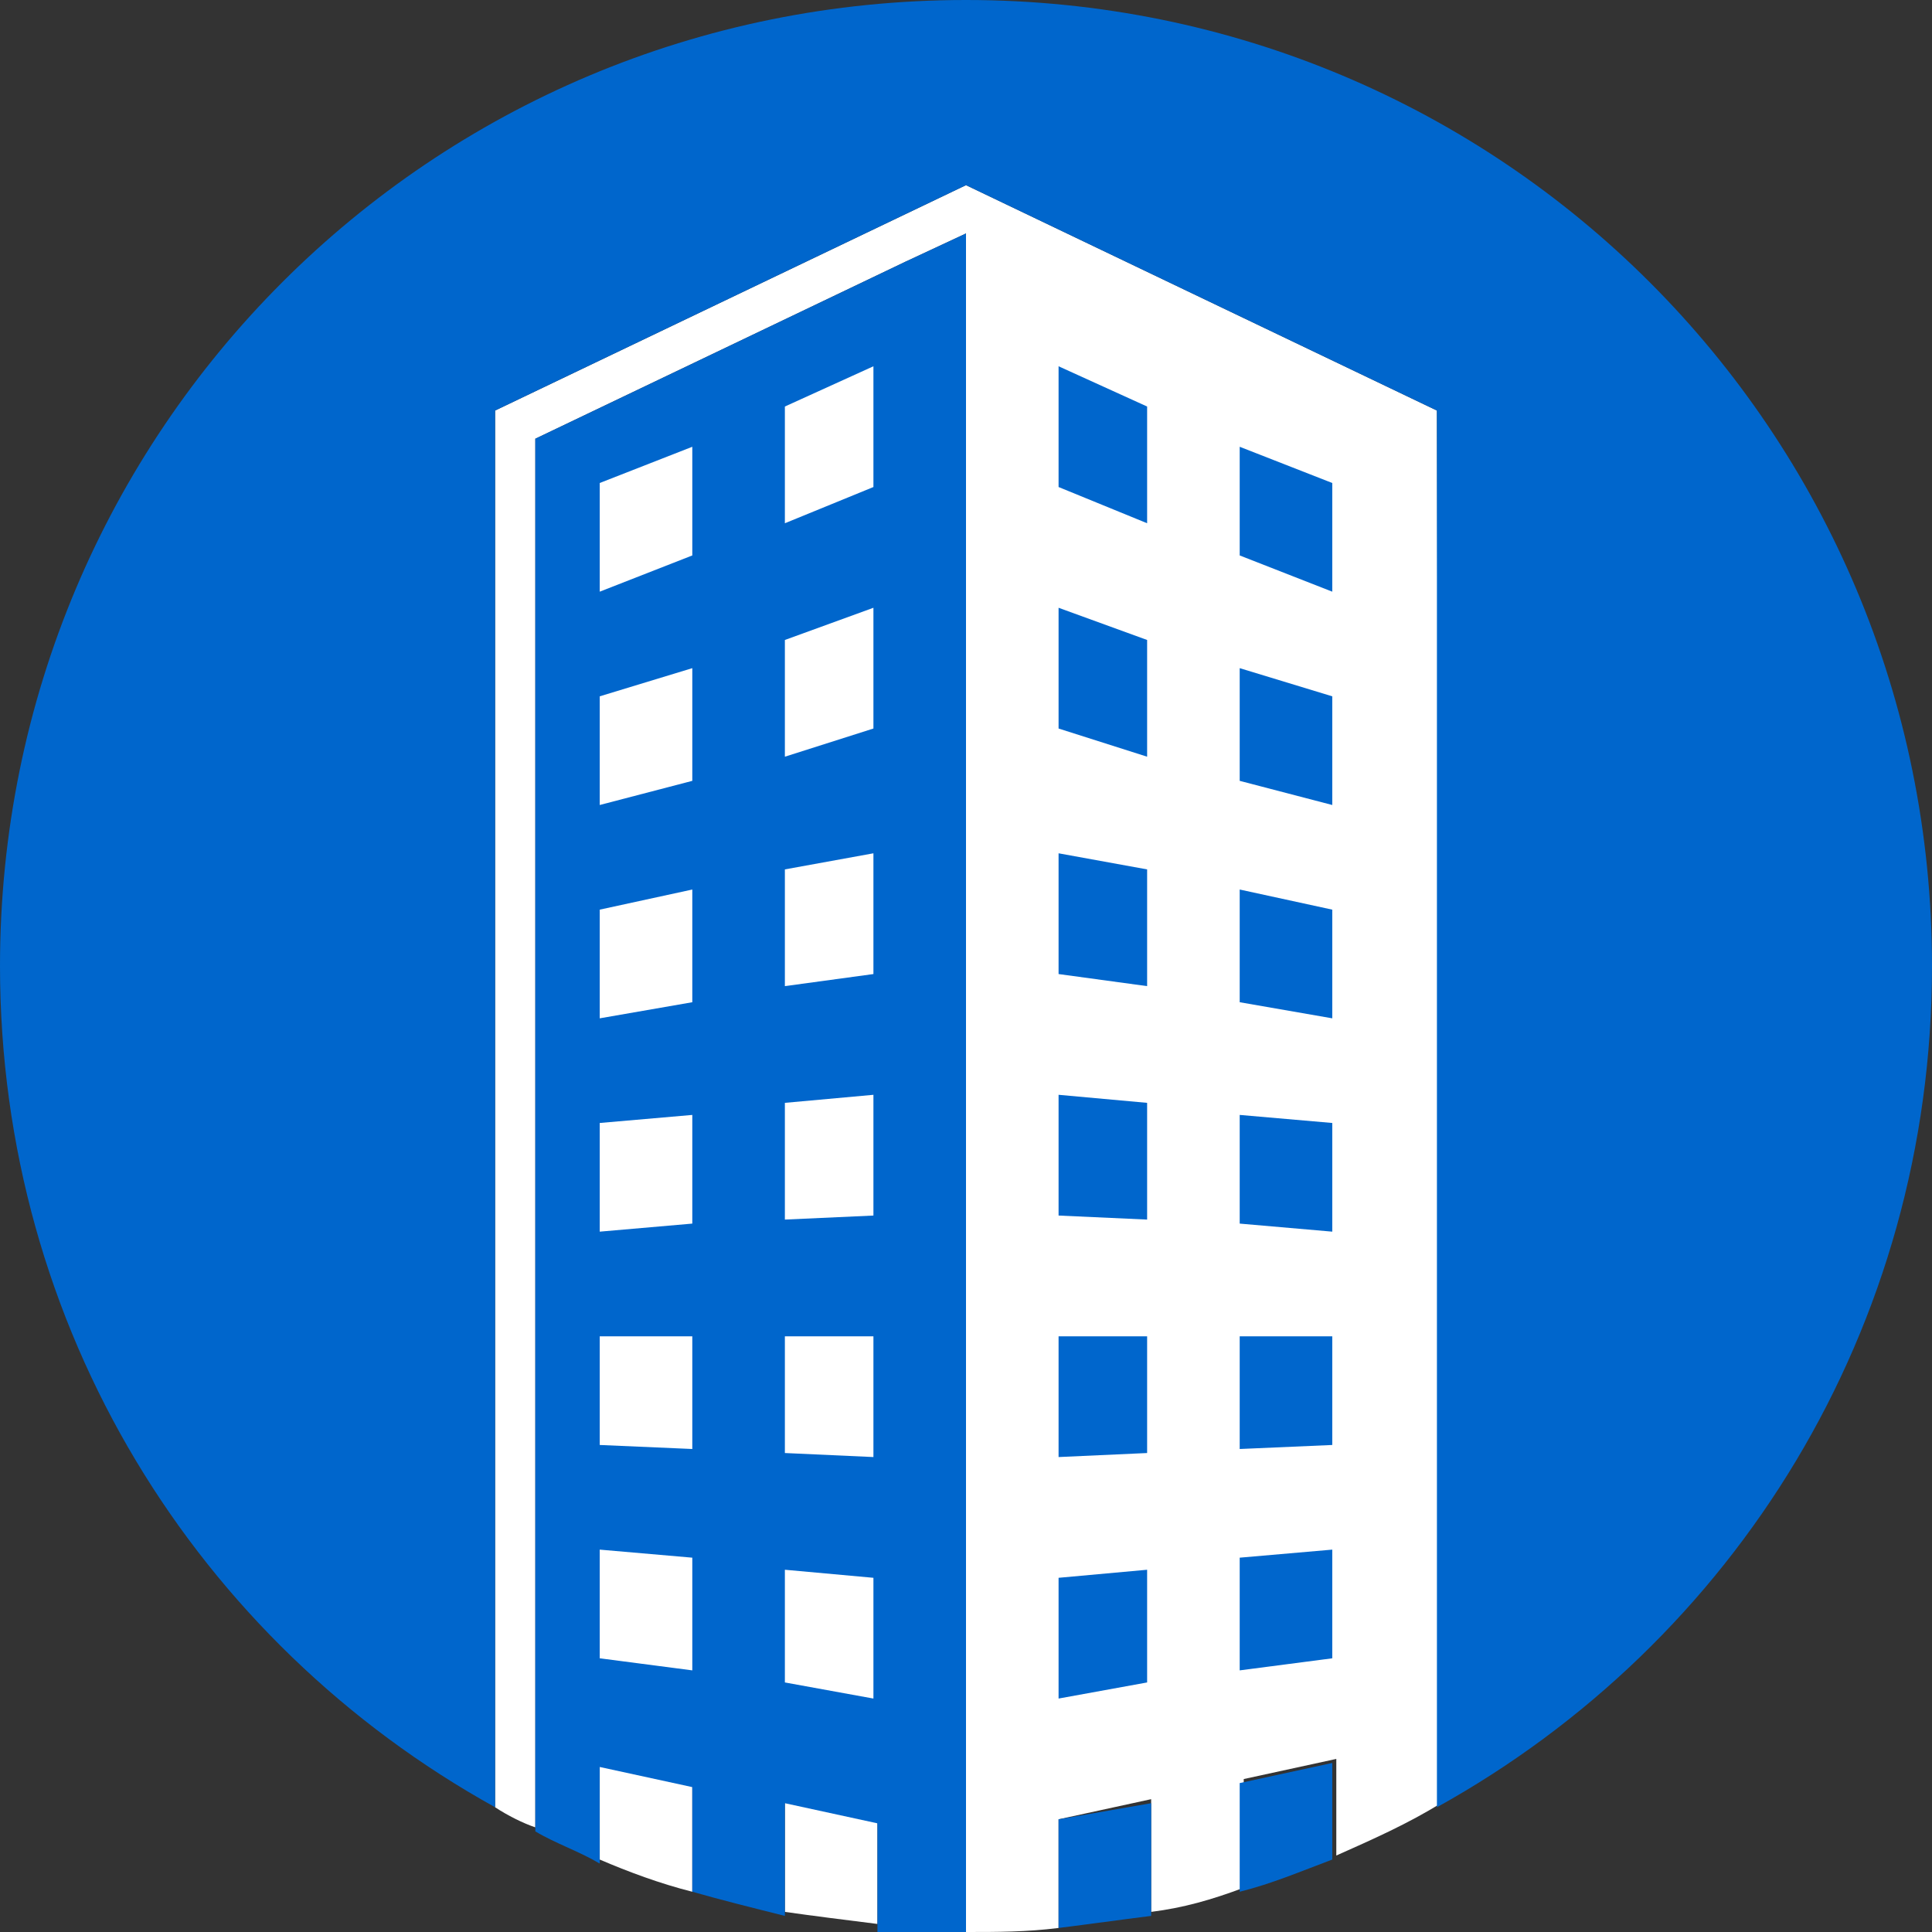
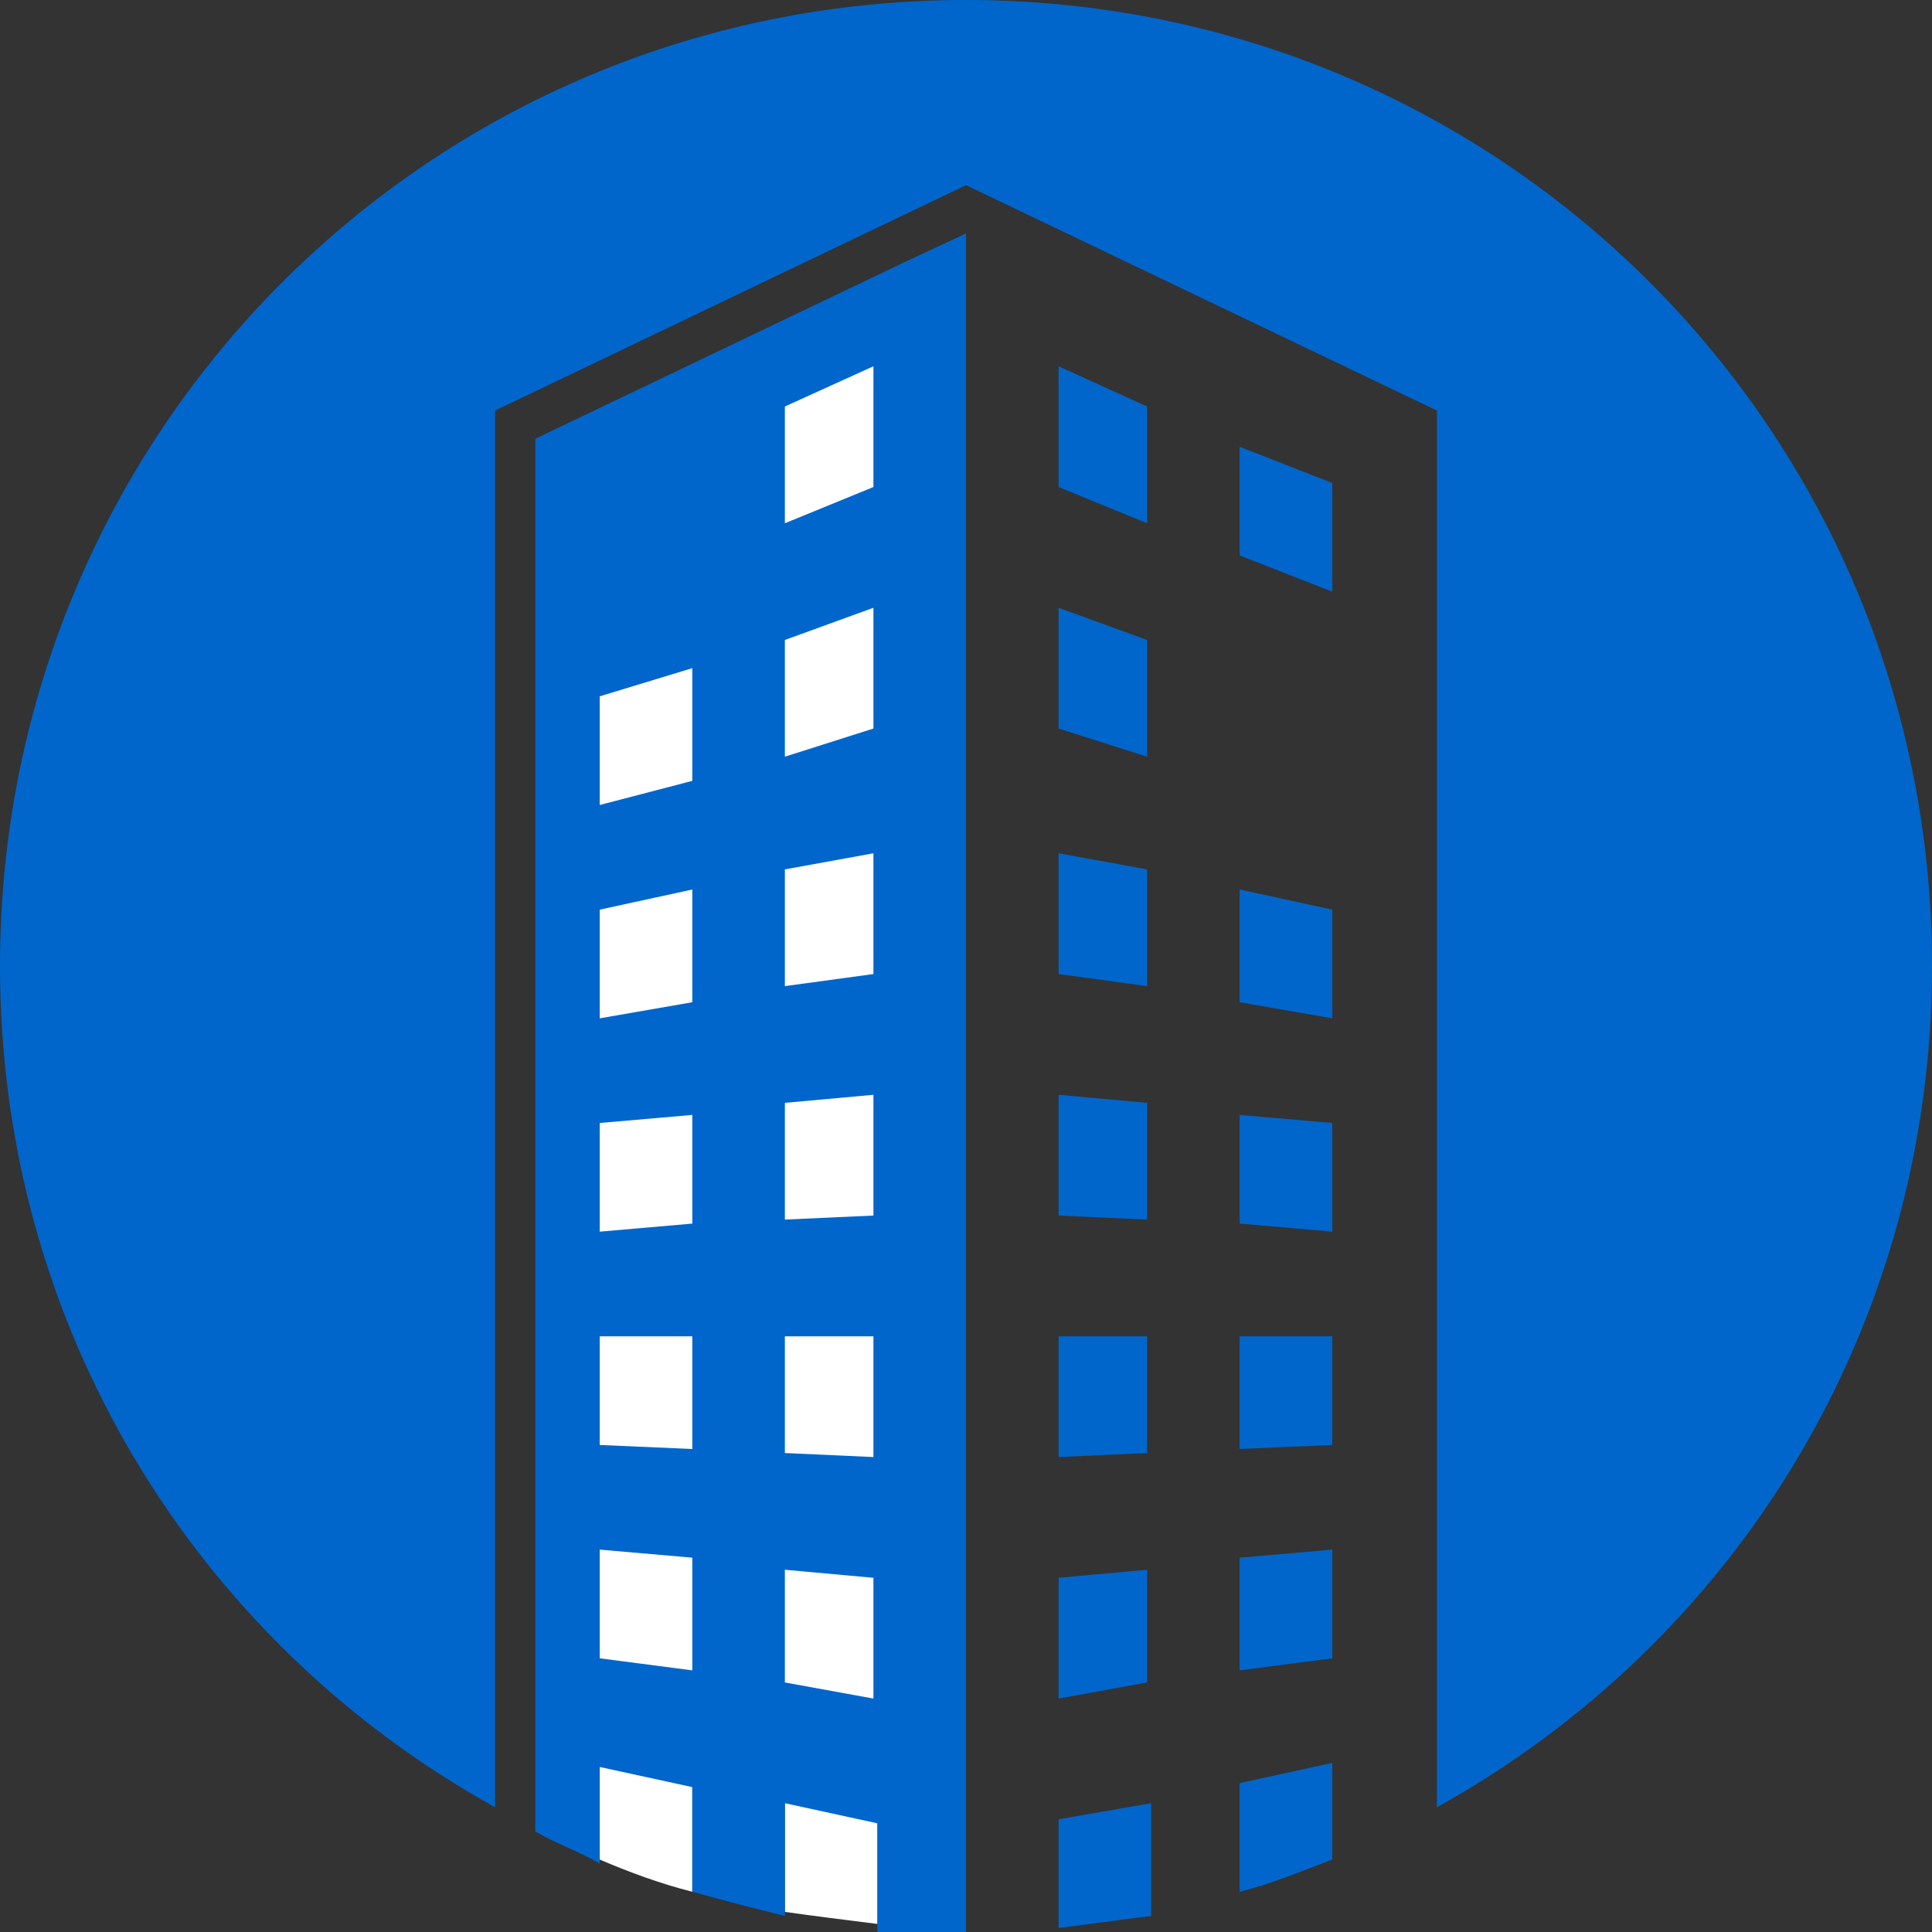
<svg xmlns="http://www.w3.org/2000/svg" version="1.1" id="レイヤー_1" x="0px" y="0px" width="48px" height="48px" viewBox="0 0 48 48" style="enable-background:new 0 0 48 48;" xml:space="preserve">
  <rect x="0" y="0" width="48" height="48" fill="#333333" stroke="none" />
  <style type="text/css">
	.st0{fill:#FFFFFF;}
	.st1{fill:#06c;}
</style>
  <g>
-     <path class="st0" d="M35.7,10.2L24,4.6l-11.7,5.6v34.7c0.3,0.2,0.7,0.4,1,0.5V10.9l9.2-4.4L24,5.8V48l0,0c0.8,0,1.5,0,2.3-0.1v-2.7   l2.3-0.5v2.8c0.8-0.1,1.5-0.3,2.3-0.6v-2.7l2.3-0.5v2.4c0.9-0.4,1.8-0.8,2.6-1.3L35.7,10.2L35.7,10.2z" />
    <polygon class="st1" points="30.8,33.2 33.1,33.2 33.1,35.9 30.8,36  " />
    <polygon class="st1" points="30.8,41.5 33.1,41.2 33.1,38.5 30.8,38.7  " />
    <polygon class="st1" points="30.8,30.4 33.1,30.6 33.1,27.9 30.8,27.7  " />
    <polygon class="st1" points="30.8,24.9 33.1,25.3 33.1,22.6 30.8,22.1  " />
    <path class="st1" d="M48,24C48,10.7,37.3,0,24,0S0,10.7,0,24c0,9,4.9,16.8,12.3,20.9V10.2L24,4.6l11.7,5.6v34.7   C43.1,40.8,48,33,48,24z" />
-     <polygon class="st1" points="30.8,19.4 33.1,20 33.1,17.3 30.8,16.6  " />
    <polygon class="st1" points="30.8,13.8 33.1,14.7 33.1,12 30.8,11.1  " />
    <polygon class="st1" points="26.3,12.1 28.5,13 28.5,10.1 26.3,9.1  " />
    <polygon class="st1" points="26.3,18.1 28.5,18.8 28.5,15.9 26.3,15.1  " />
    <polygon class="st1" points="26.3,42.2 28.5,41.8 28.5,39 26.3,39.2  " />
    <polygon class="st1" points="26.3,36.2 28.5,36.1 28.5,33.2 26.3,33.2  " />
    <polygon class="st1" points="26.3,30.2 28.5,30.3 28.5,27.4 26.3,27.2  " />
    <polygon class="st1" points="26.3,24.2 28.5,24.5 28.5,21.6 26.3,21.2  " />
    <path class="st0" d="M19.5,44.7v2.8c0.7,0.1,1.5,0.2,2.3,0.3v-2.7L19.5,44.7z" />
    <path class="st0" d="M14.9,43.8v2.4c0.7,0.3,1.5,0.6,2.3,0.8v-2.7L14.9,43.8z" />
    <path class="st1" d="M30.8,44.3V47c0.8-0.2,1.5-0.5,2.3-0.8v-2.4L30.8,44.3z" />
    <path class="st1" d="M26.3,45.2v2.7c0.8-0.1,1.5-0.2,2.3-0.3v-2.8L26.3,45.2z" />
    <path class="st1" d="M22.5,6.5l-9.2,4.4v34.6c0.5,0.3,1.1,0.5,1.6,0.8v-2.4l2.3,0.5V47c0.7,0.2,1.5,0.4,2.3,0.6v-2.8l2.3,0.5v2.7   C22.5,48,23.2,48,24,48V5.8L22.5,6.5z" />
    <polygon class="st0" points="19.5,13 21.7,12.1 21.7,9.1 19.5,10.1  " />
    <polygon class="st0" points="19.5,18.8 21.7,18.1 21.7,15.1 19.5,15.9  " />
    <polygon class="st0" points="19.5,24.5 21.7,24.2 21.7,21.2 19.5,21.6  " />
    <polygon class="st0" points="19.5,30.3 21.7,30.2 21.7,27.2 19.5,27.4  " />
    <polygon class="st0" points="19.5,36.1 21.7,36.2 21.7,33.2 19.5,33.2  " />
    <polygon class="st0" points="19.5,41.8 21.7,42.2 21.7,39.2 19.5,39  " />
-     <polygon class="st0" points="14.9,14.7 17.2,13.8 17.2,11.1 14.9,12  " />
    <polygon class="st0" points="14.9,20 17.2,19.4 17.2,16.6 14.9,17.3  " />
    <polygon class="st0" points="14.9,25.3 17.2,24.9 17.2,22.1 14.9,22.6  " />
    <polygon class="st0" points="14.9,30.6 17.2,30.4 17.2,27.7 14.9,27.9  " />
    <polygon class="st0" points="14.9,35.9 17.2,36 17.2,33.2 14.9,33.2  " />
    <polygon class="st0" points="14.9,41.2 17.2,41.5 17.2,38.7 14.9,38.5  " />
  </g>
</svg>